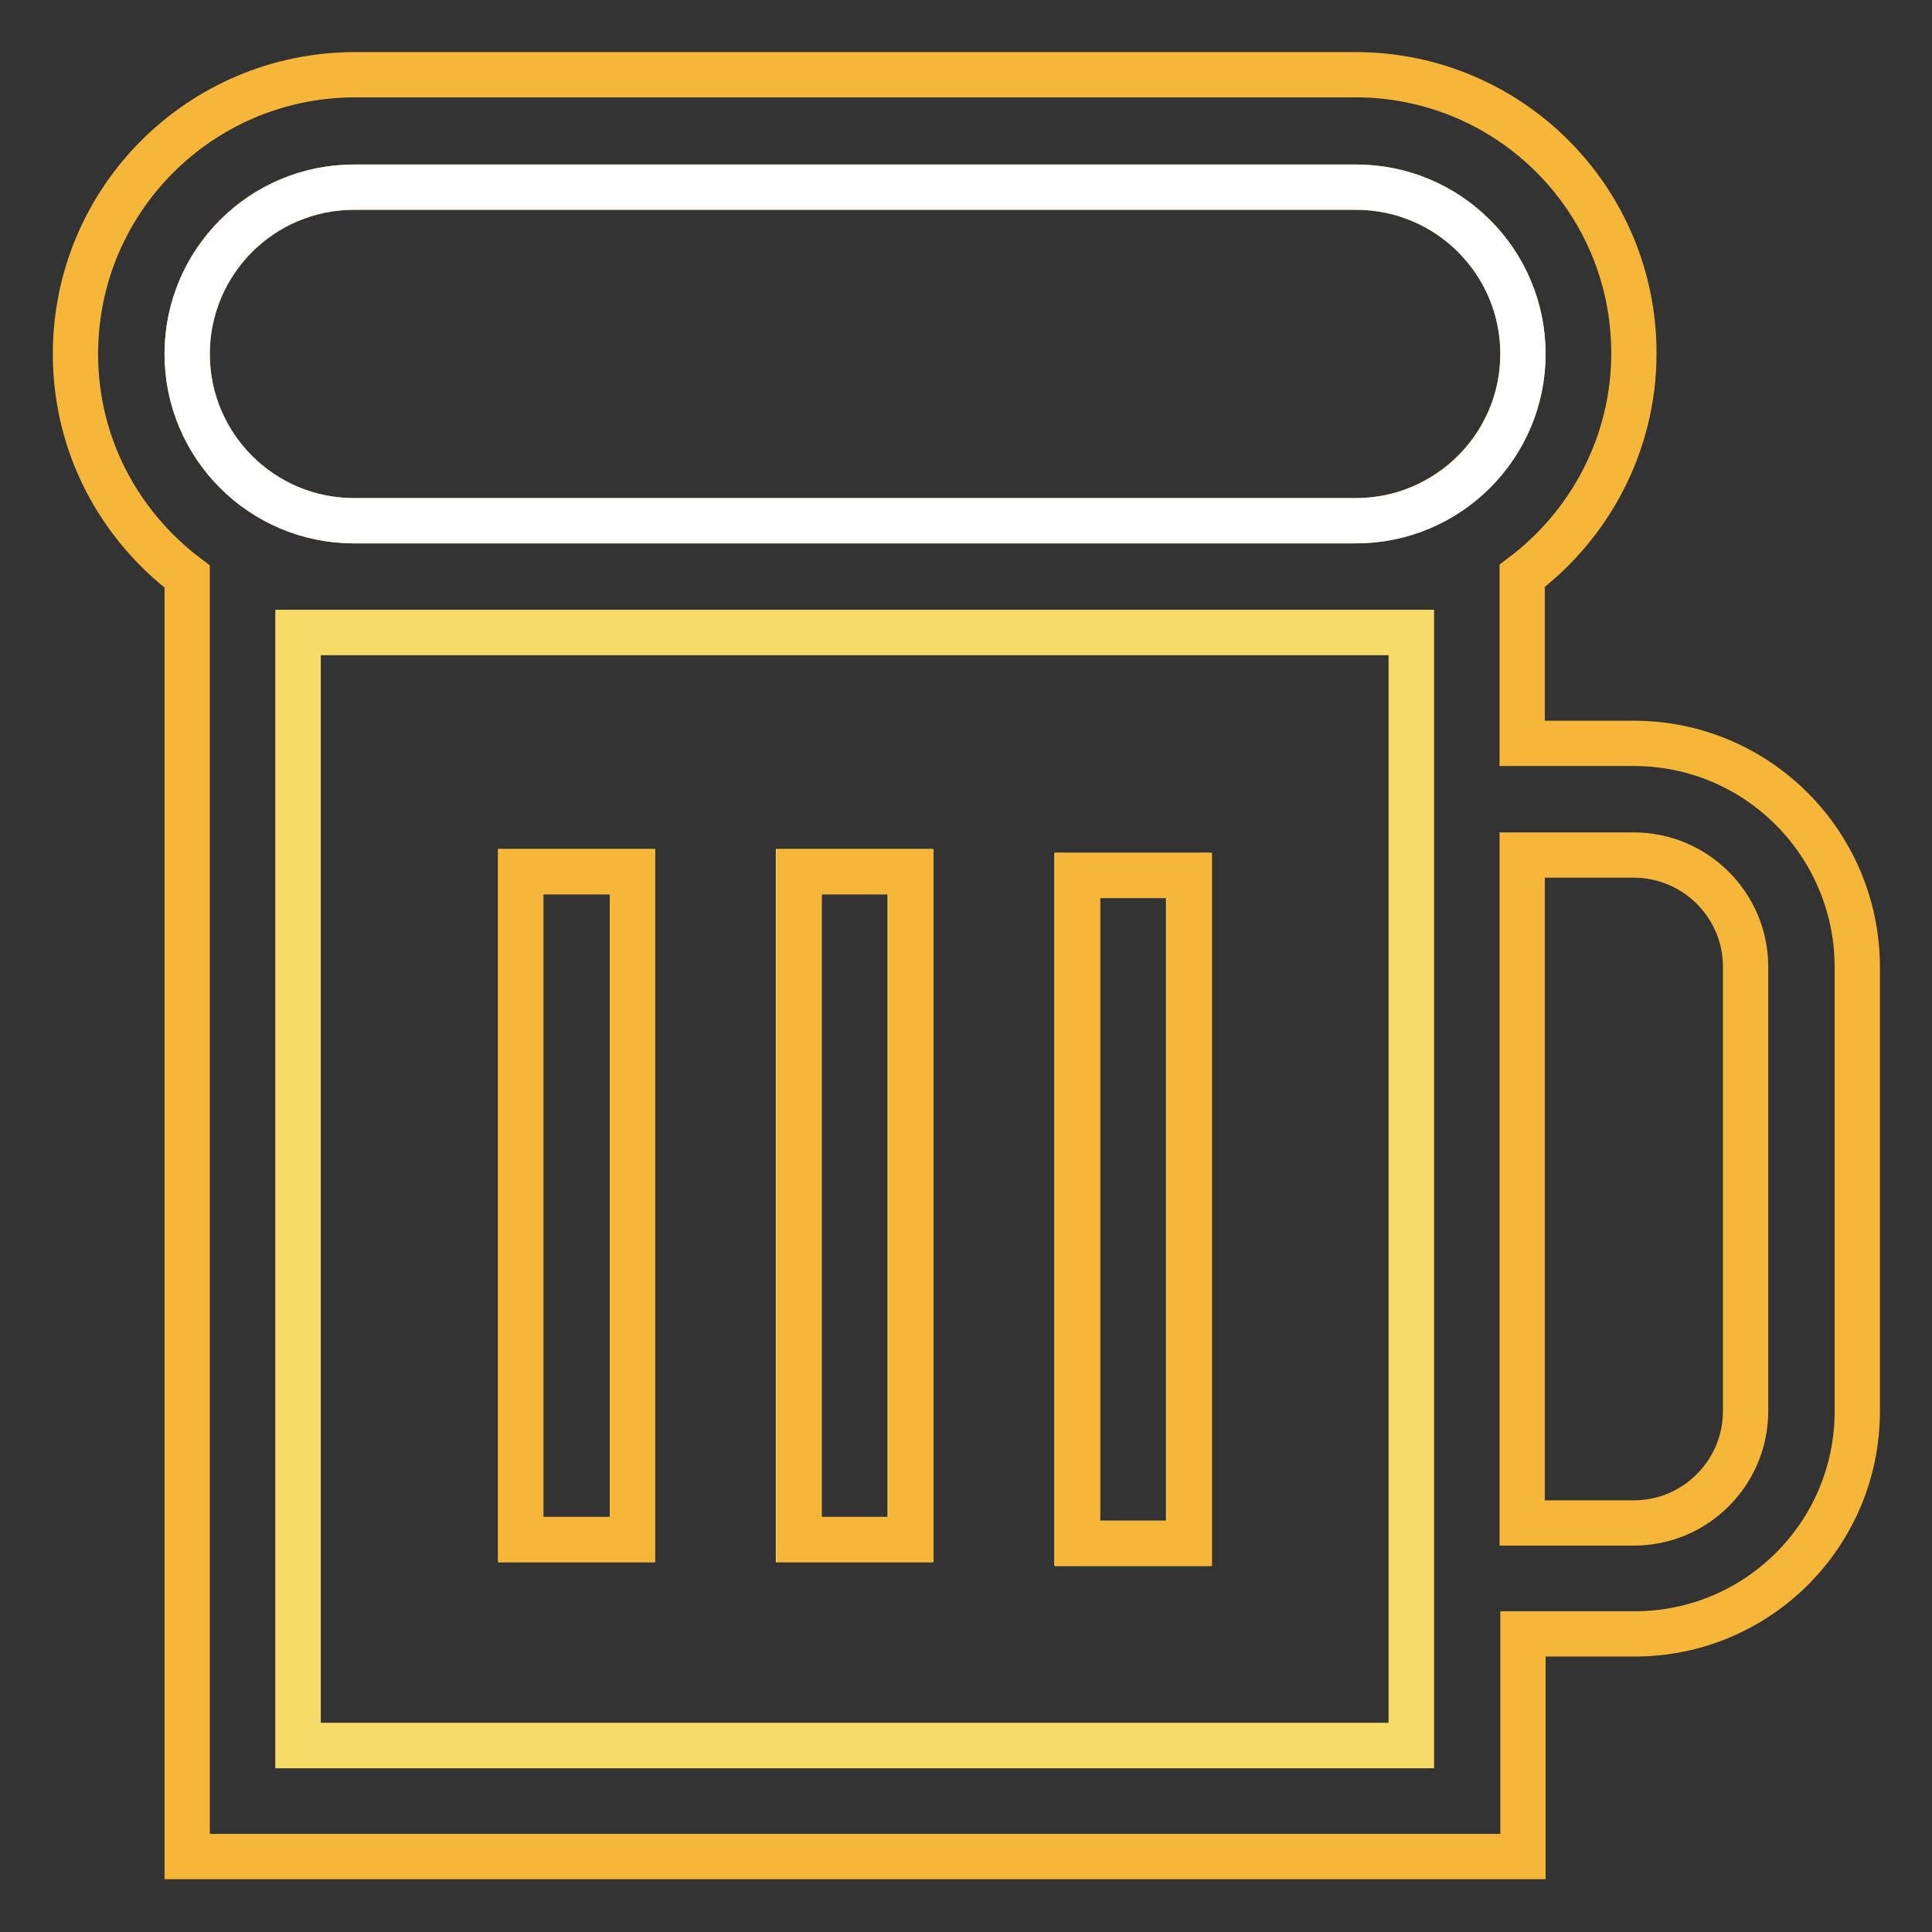
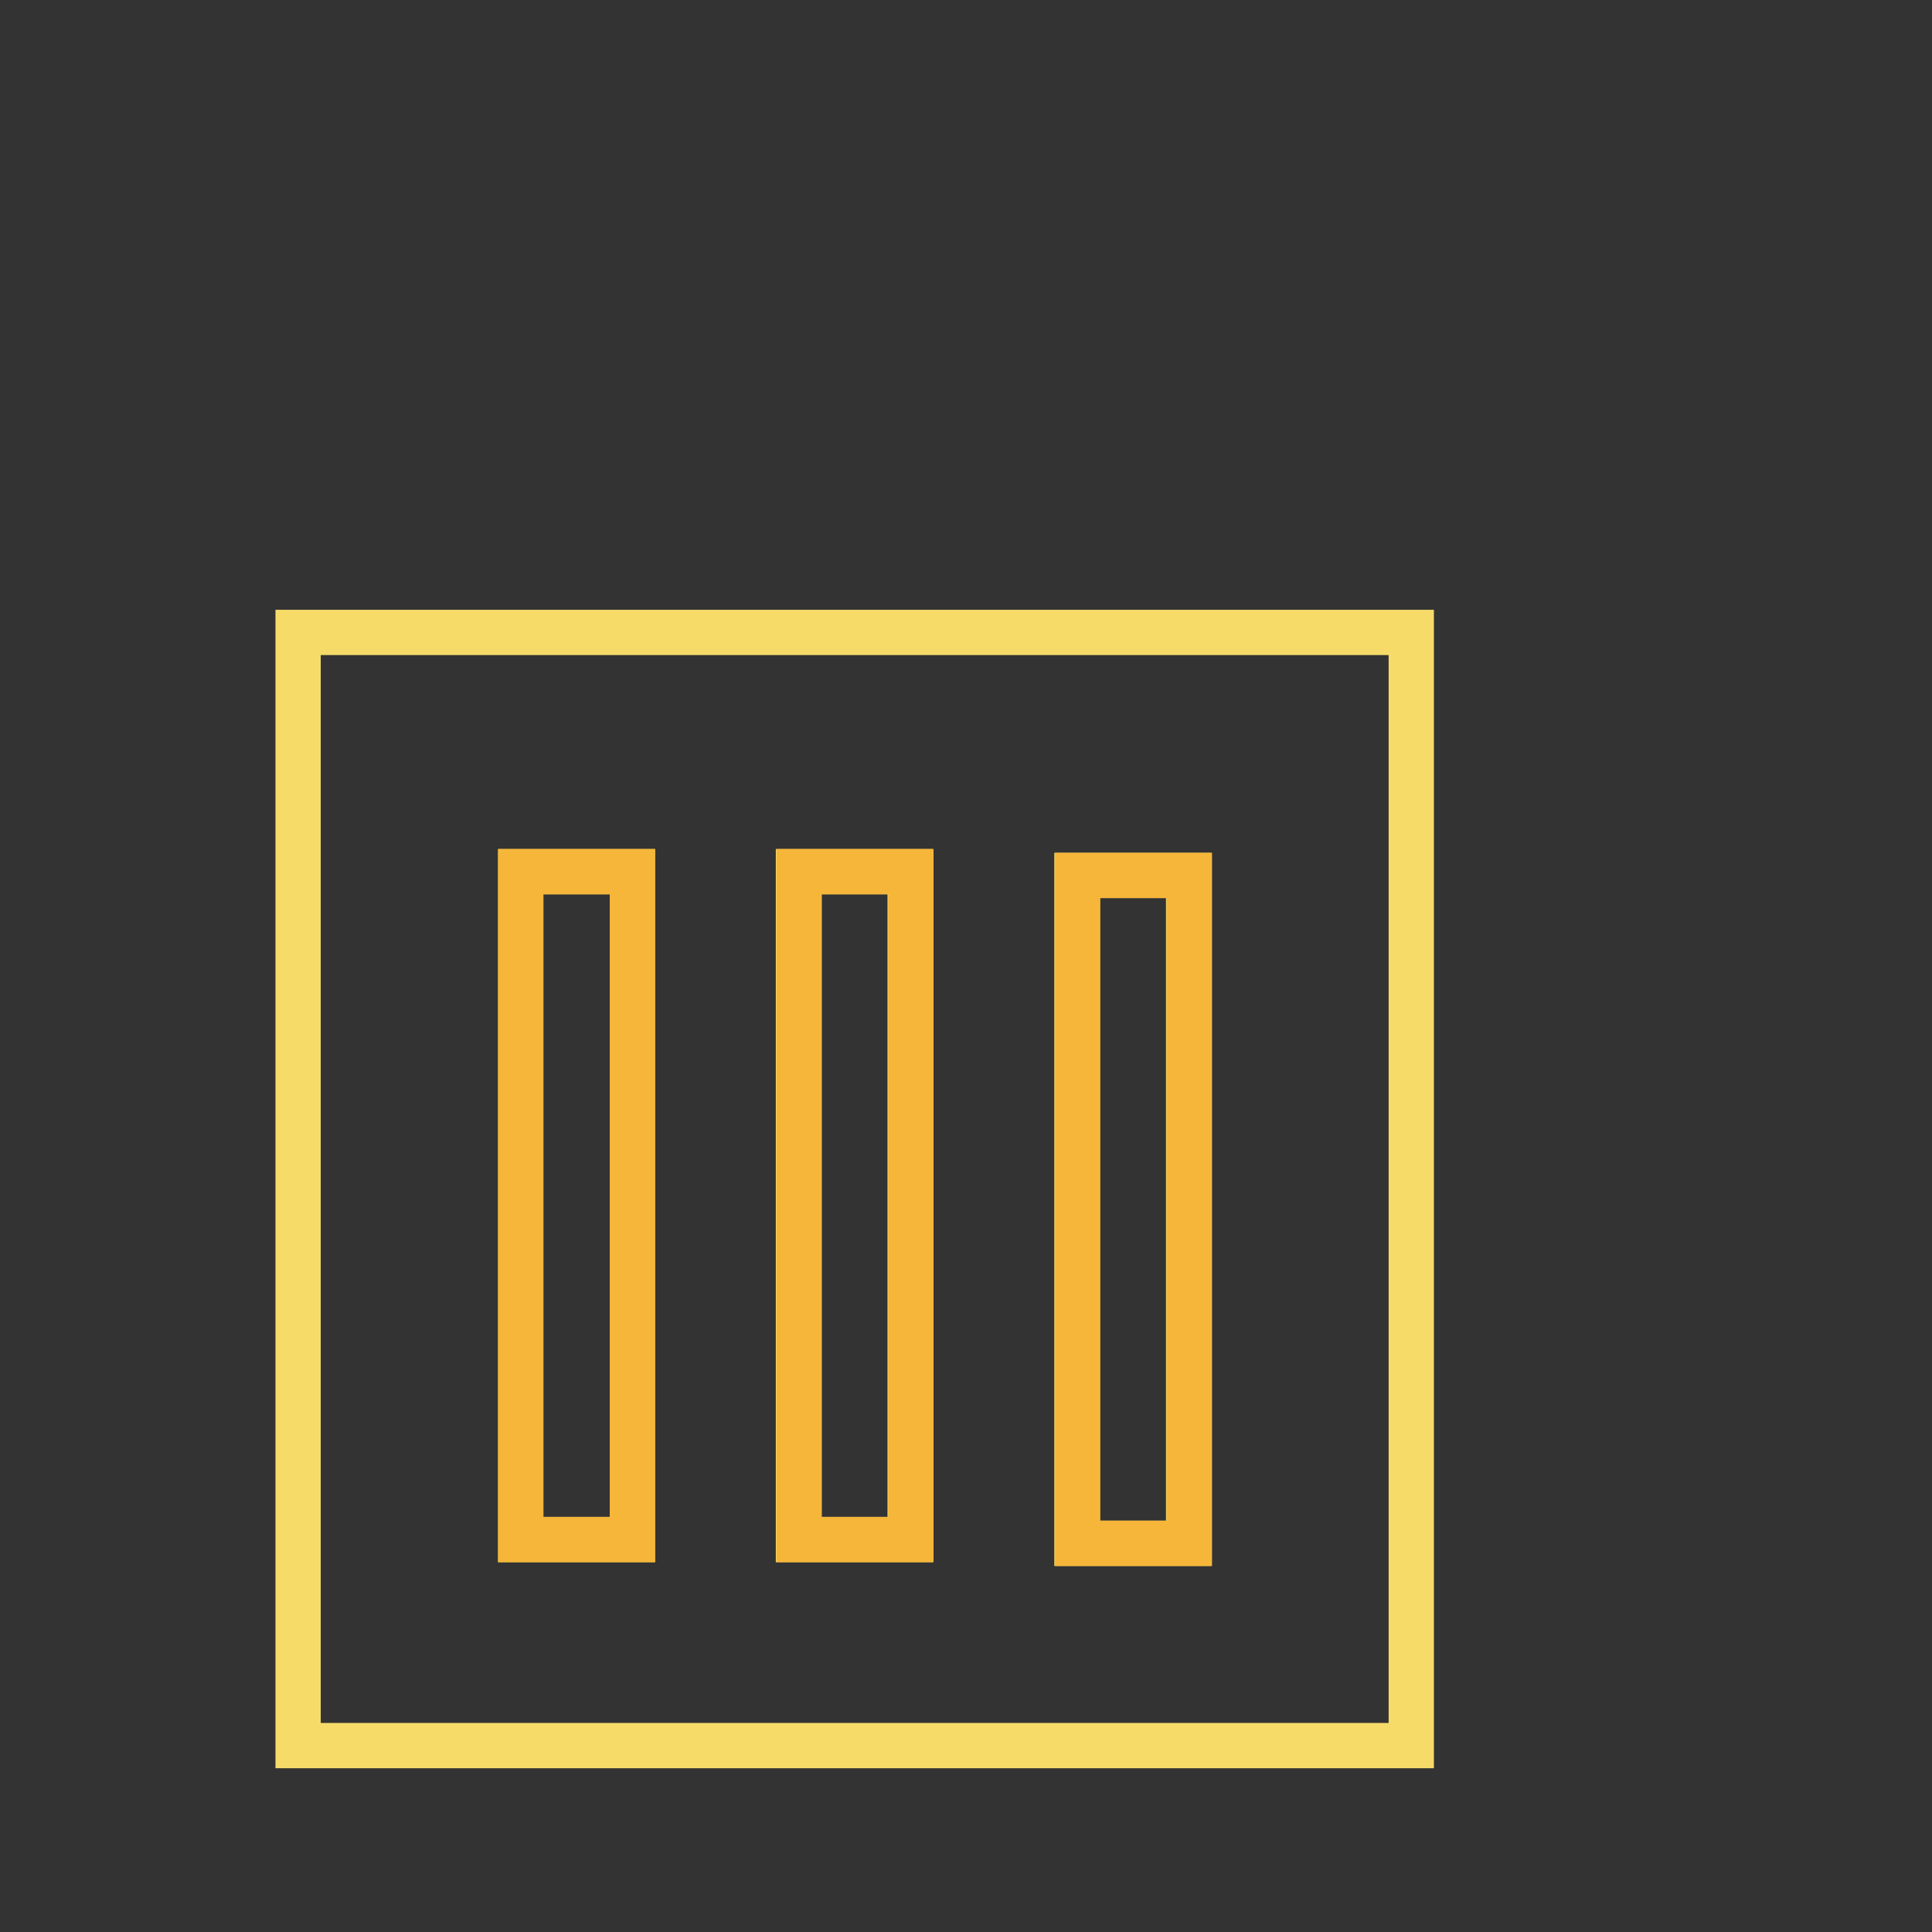
<svg xmlns="http://www.w3.org/2000/svg" version="1.1" x="0px" y="0px" viewBox="0 0 256 256" enable-background="new 0 0 256 256" xml:space="preserve">
  <rect x="0" y="0" width="256" height="256" fill="#333333" stroke="none" />
  <g>
-     <path stroke-width="6" fill-opacity="0" stroke="#f5b63a" d="M216.5,98.5h-14.8V76.3c8.9-6.7,14.8-17.4,14.8-29.5c0-20.4-16.5-36.9-36.9-36.9H46.9 C26.5,10,10,26.5,10,46.9c0,12.1,5.8,22.7,14.8,29.5V246h177v-29.5h14.8c16.3,0,29.5-13.2,29.5-29.5v-59 C246,111.7,232.8,98.5,216.5,98.5z M39.5,231.3V83.8H187v147.5H39.5z M46.9,24.8h132.8c12.2,0,22.1,9.9,22.1,22.1 S191.8,69,179.6,69H46.9c-12.2,0-22.1-9.9-22.1-22.1S34.7,24.8,46.9,24.8z M231.3,187c0,8.1-6.6,14.8-14.8,14.8h-14.8v-88.5h14.8 c8.1,0,14.8,6.6,14.8,14.8V187z" />
-     <path stroke-width="6" fill-opacity="0" stroke="#ffffff" d="M46.9,69h132.8c12.2,0,22.1-9.9,22.1-22.1s-9.9-22.1-22.1-22.1H46.9c-12.2,0-22.1,9.9-22.1,22.1 S34.7,69,46.9,69z" />
    <path stroke-width="6" fill-opacity="0" stroke="#f6db69" d="M187,83.8H39.5v147.5H187V83.8z M157.5,204.5h-14.8V116h14.8V204.5z M83.8,204H69v-88.5h14.8V204z  M120.6,204h-14.8v-88.5h14.8V204z" />
    <path stroke-width="6" fill-opacity="0" stroke="#f5b63a" d="M69,115.5h14.8V204H69V115.5z M105.9,115.5h14.8V204h-14.8V115.5z M142.8,116v88.5h14.8V116H142.8z" />
  </g>
</svg>